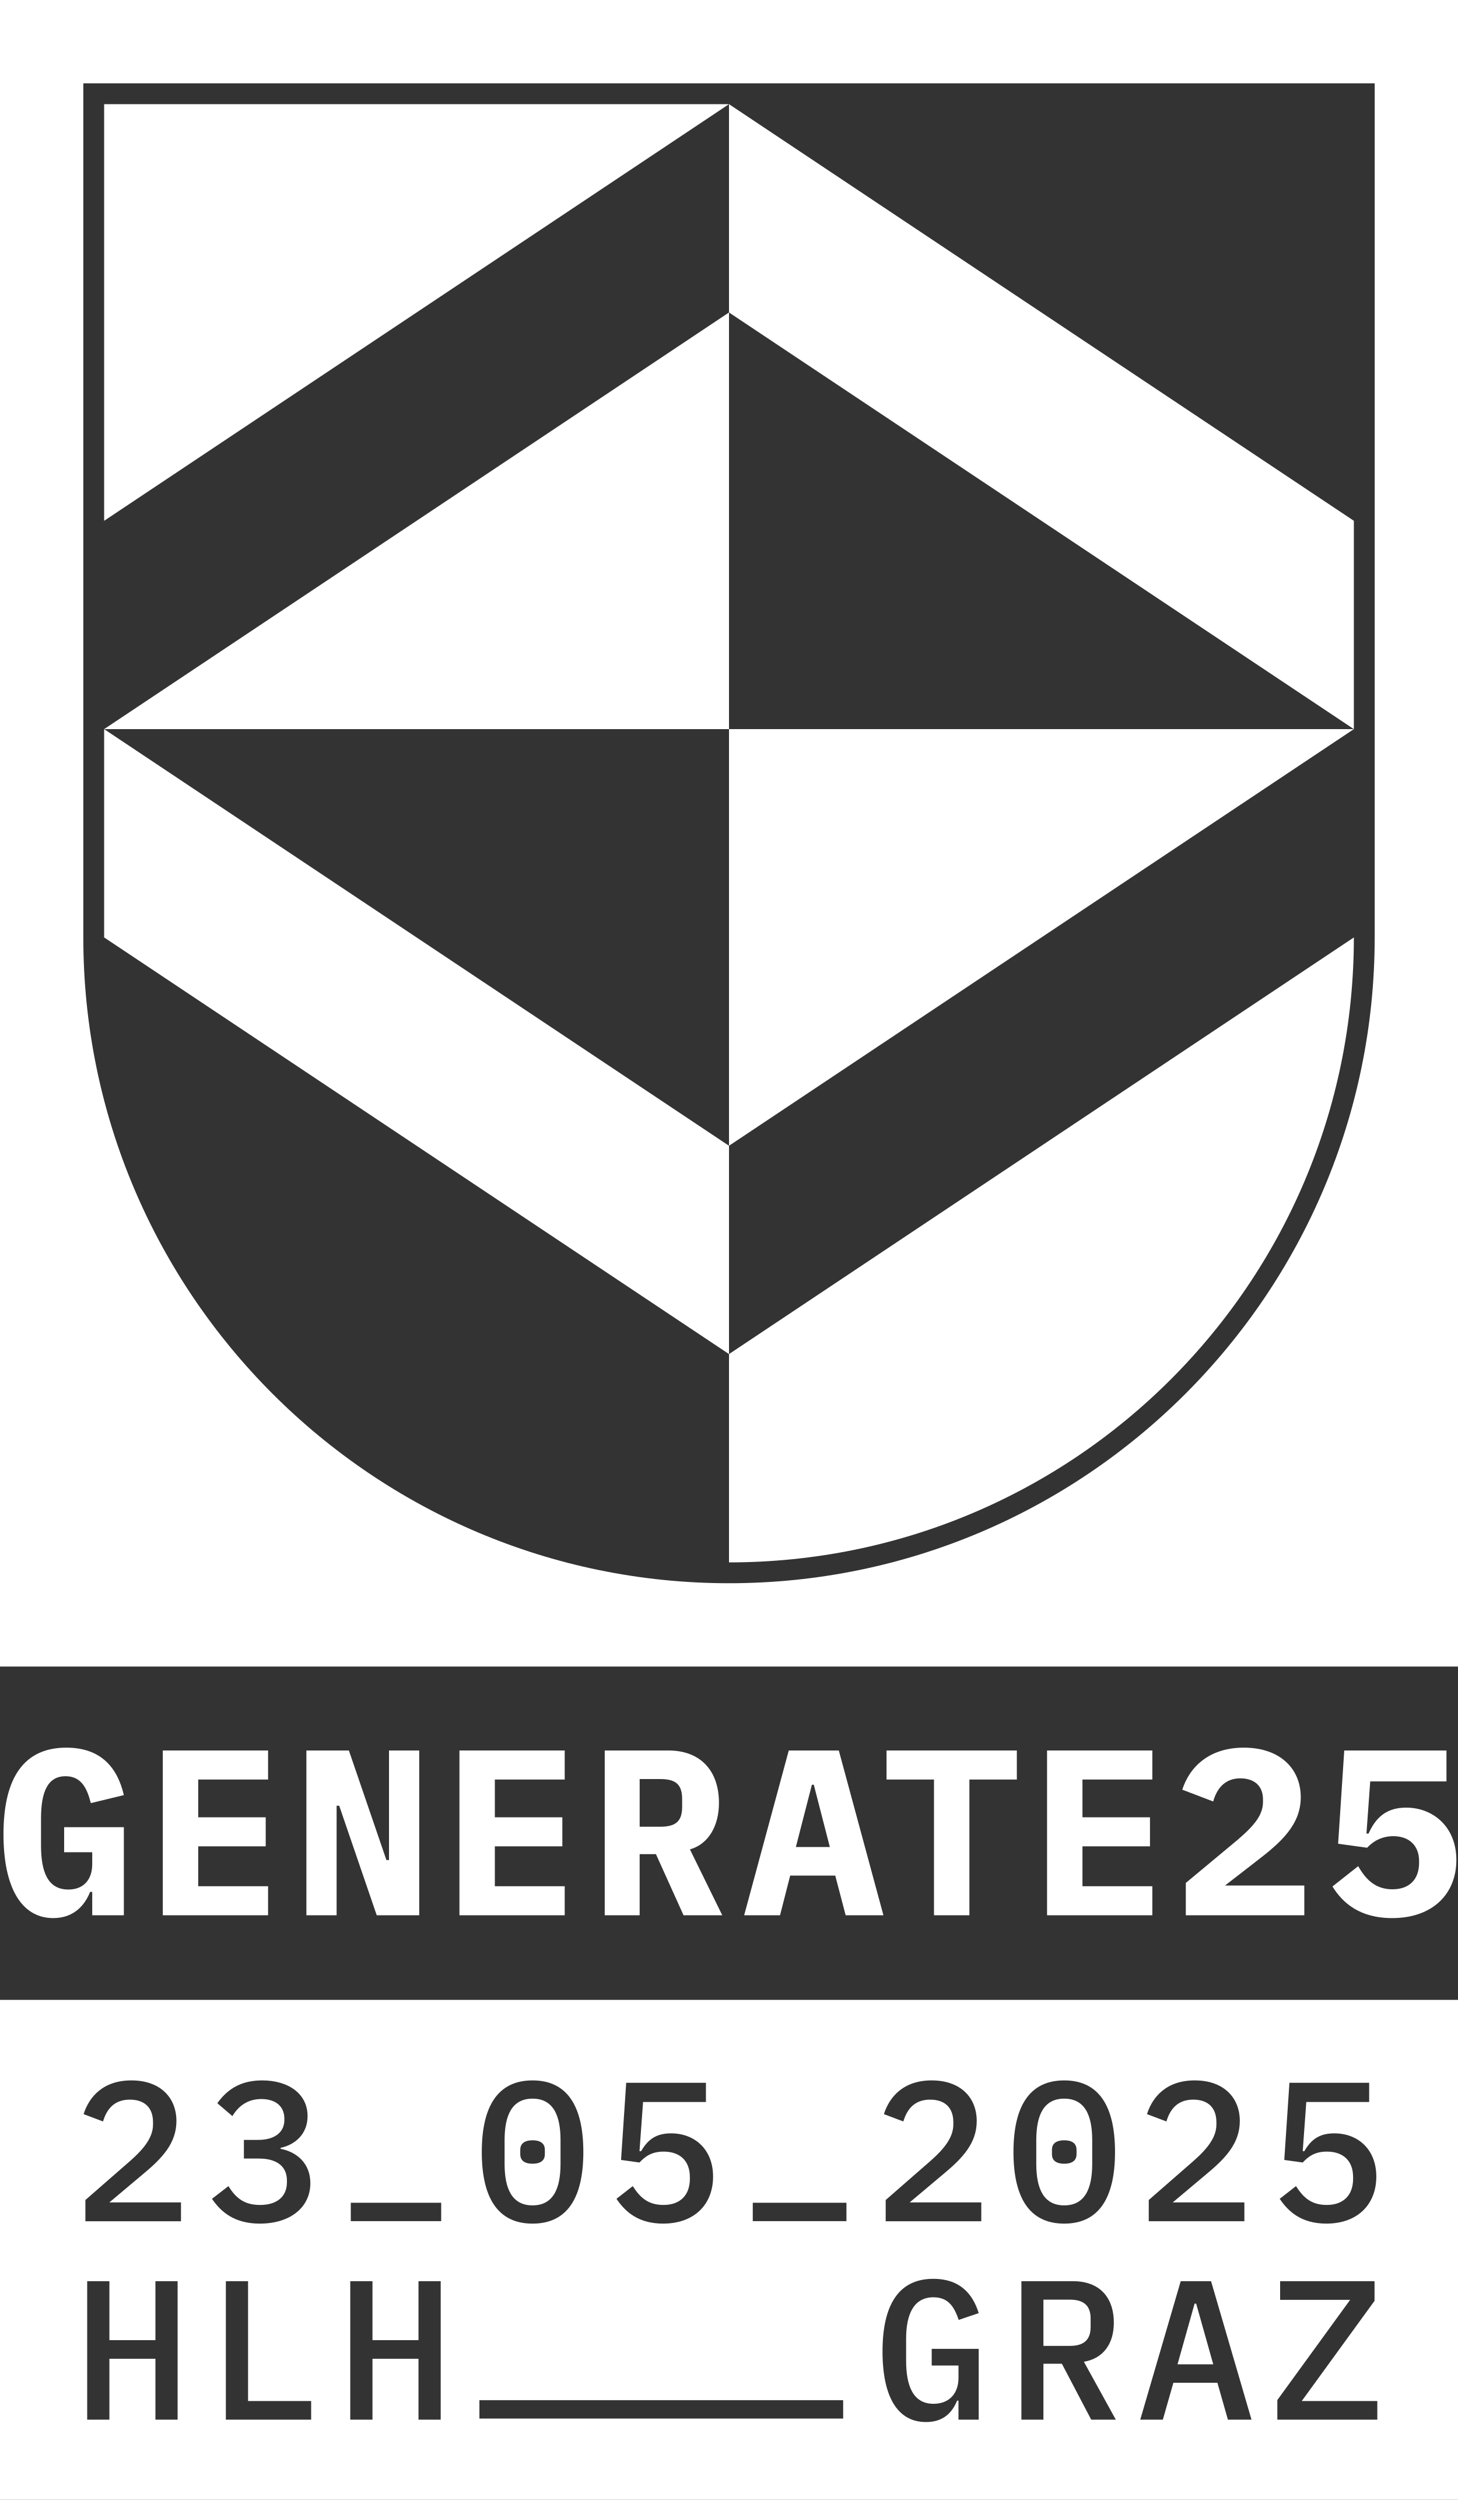
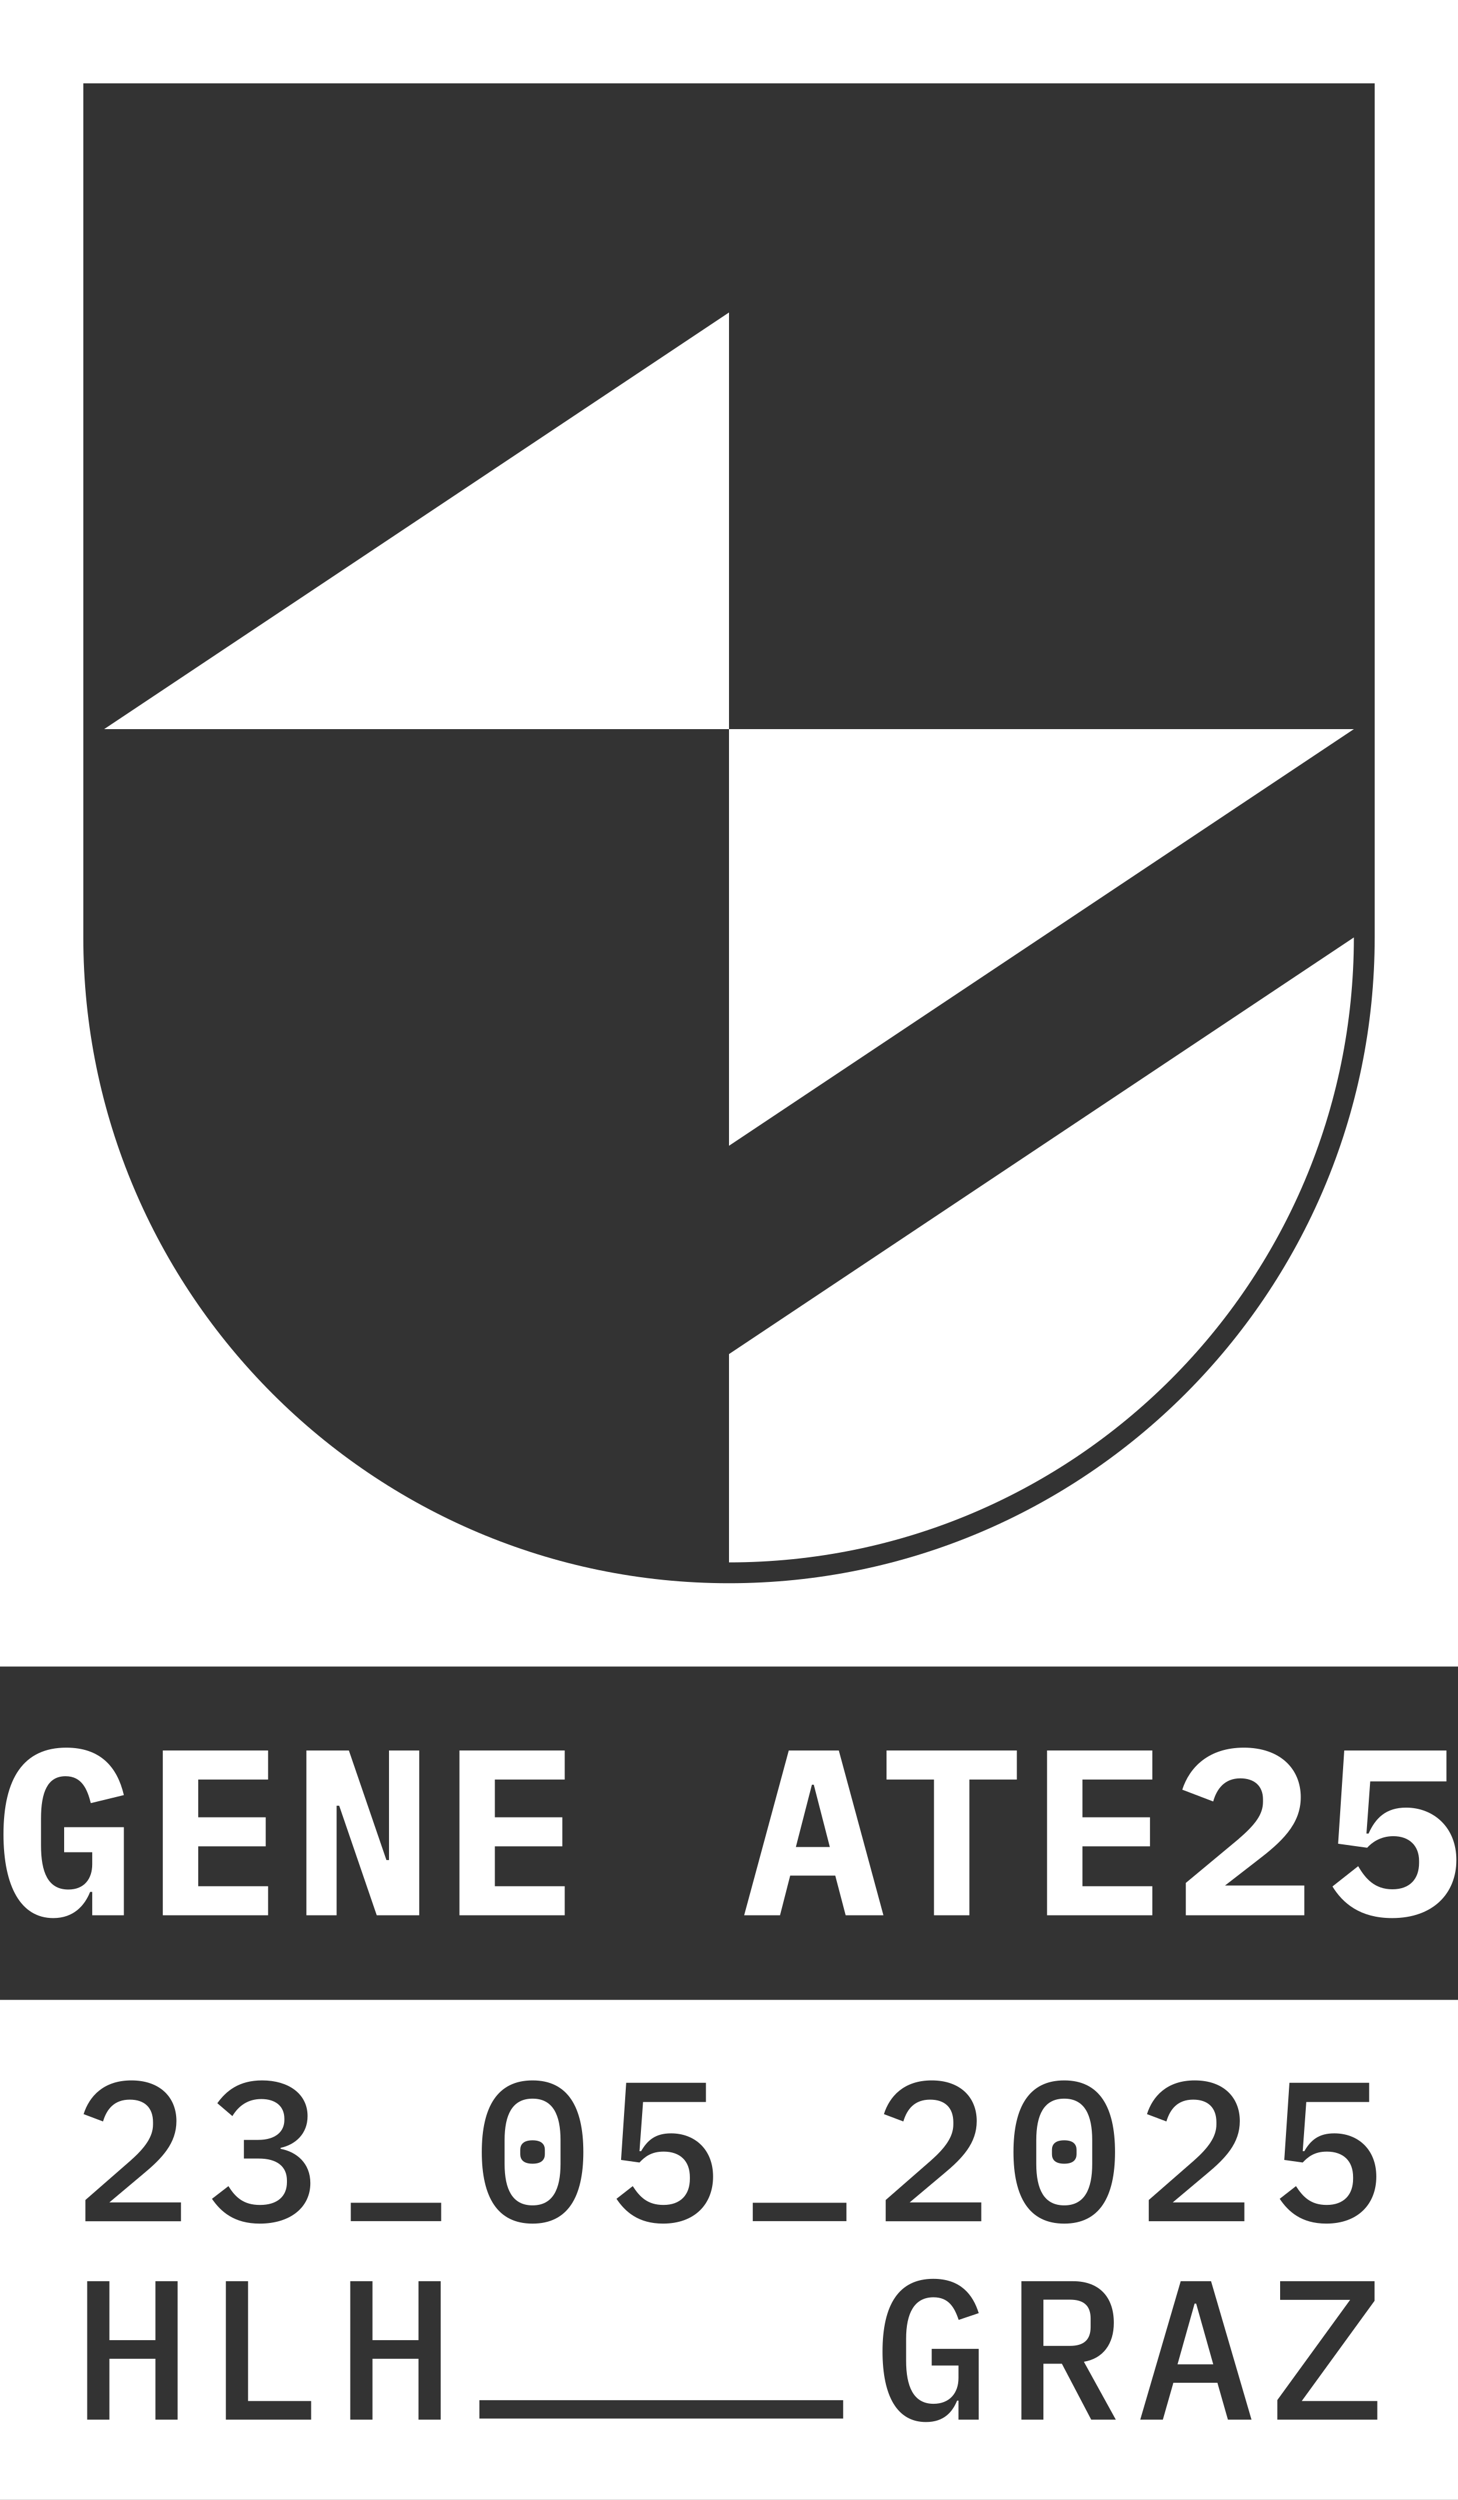
<svg xmlns="http://www.w3.org/2000/svg" id="Ebene_1" version="1.1" viewBox="0 0 198.425 340.157">
  <rect x="0" y="0" width="198.425" height="340.157" fill="#333333" stroke="none" />
  <defs>
    <style>
      .st0 {
        fill: #fff;
      }
    </style>
  </defs>
  <path class="st0" d="M0,0v226.772h198.425V0H0ZM187.086,127.559c0,48.454-39.42,87.875-87.874,87.875S11.339,176.013,11.339,127.559V11.339h175.748v116.22Z" />
  <g>
    <g>
      <polygon class="st0" points="99.213 99.213 99.213 155.906 184.252 99.213 99.213 99.213" />
      <path class="st0" d="M99.213,212.598c46.966,0,85.039-38.073,85.039-85.039l-85.039,56.693v28.346Z" />
    </g>
-     <polygon class="st0" points="99.213 184.252 14.173 127.559 14.173 99.213 99.213 155.906 99.213 184.252" />
    <g>
-       <polygon class="st0" points="14.173 14.173 14.173 70.866 99.213 14.173 14.173 14.173" />
      <polygon class="st0" points="99.213 99.213 99.213 42.52 14.173 99.213 99.213 99.213" />
    </g>
-     <polygon class="st0" points="99.213 14.173 184.252 70.866 184.252 99.213 99.213 42.52 99.213 14.173" />
  </g>
  <g>
    <path class="st0" d="M12.552,257.433h-.289c-.739,1.864-2.249,3.566-5.012,3.566-4.401,0-6.777-4.272-6.777-11.404,0-7.613,2.73-11.789,8.544-11.789,4.626,0,6.939,2.602,7.838,6.457l-4.497,1.092c-.481-1.895-1.221-3.662-3.437-3.662-2.441,0-3.34,2.152-3.34,5.75v3.662c0,3.63.931,6.008,3.725,6.008,2.153,0,3.245-1.446,3.245-3.437v-1.638h-3.822v-3.406h8.126v11.982h-4.304v-3.18Z" />
    <path class="st0" d="M22.157,260.614v-22.421h14.327v3.951h-9.509v5.139h9.187v3.951h-9.187v5.429h9.509v3.951h-14.327Z" />
    <path class="st0" d="M46.164,245.709h-.353v14.905h-4.112v-22.421h5.782l5.107,14.905h.354v-14.905h4.112v22.421h-5.782l-5.108-14.905Z" />
    <path class="st0" d="M62.527,260.614v-22.421h14.327v3.951h-9.509v5.139h9.187v3.951h-9.187v5.429h9.509v3.951h-14.327Z" />
-     <path class="st0" d="M87.054,260.614h-4.755v-22.421h8.673c4.401,0,6.874,2.794,6.874,7.131,0,3.148-1.446,5.621-3.951,6.327l4.4,8.963h-5.268l-3.759-8.319h-2.216v8.319ZM89.816,248.568c2.249,0,3.02-.803,3.02-2.763v-.964c0-1.96-.771-2.763-3.02-2.763h-2.762v6.489h2.762Z" />
    <path class="st0" d="M115.088,260.614l-1.414-5.397h-6.135l-1.381,5.397h-4.882l6.071-22.421h6.81l6.071,22.421h-5.14ZM110.752,242.85h-.257l-2.184,8.48h4.625l-2.184-8.48Z" />
    <path class="st0" d="M131.929,242.144v18.47h-4.819v-18.47h-6.457v-3.951h17.732v3.951h-6.457Z" />
    <path class="st0" d="M142.499,260.614v-22.421h14.327v3.951h-9.509v5.139h9.187v3.951h-9.187v5.429h9.509v3.951h-14.327Z" />
    <path class="st0" d="M177.507,260.614h-16.125v-4.401l7.067-5.878c2.441-2.088,3.437-3.47,3.437-5.171v-.322c0-1.863-1.221-2.859-3.084-2.859-2.152,0-3.212,1.445-3.694,3.148l-4.208-1.606c.996-3.084,3.63-5.719,8.384-5.719,4.915,0,7.741,2.86,7.741,6.746,0,3.726-2.666,6.135-6.039,8.706l-4.271,3.309h10.793v4.047Z" />
    <path class="st0" d="M196.855,242.4h-10.375l-.515,7.099h.289c.931-2.088,2.345-3.533,5.108-3.533,3.694,0,6.842,2.634,6.842,7.131,0,4.529-3.148,7.902-8.737,7.902-4.401,0-6.746-2.056-8.127-4.304l3.502-2.763c.995,1.734,2.28,3.148,4.658,3.148s3.629-1.414,3.629-3.598v-.257c0-2.088-1.349-3.372-3.501-3.372-1.799,0-2.956.899-3.566,1.573l-3.951-.546.834-12.688h13.91v4.208Z" />
  </g>
  <g>
    <path class="st0" d="M148.427,316.644v-1.161c0-1.728-.917-2.564-2.807-2.564h-3.617v6.29h3.617c1.89,0,2.807-.837,2.807-2.564Z" />
    <path class="st0" d="M0,272.126v68.031h198.425v-68.031H0ZM180.559,292.774c-1.673,0-2.564.729-3.266,1.484l-2.511-.351.702-10.5h10.851v2.618h-8.557l-.485,6.694h.216c.863-1.484,1.943-2.43,4.076-2.43,3.238,0,5.722,2.187,5.722,5.885,0,3.725-2.483,6.397-6.802,6.397-3.401,0-5.183-1.646-6.344-3.374l2.214-1.728c.944,1.457,1.997,2.563,4.184,2.563,2.321,0,3.59-1.376,3.59-3.562v-.216c0-2.187-1.295-3.482-3.59-3.482ZM162.604,283.084c3.914,0,6.127,2.321,6.127,5.533,0,2.997-1.916,5.048-4.562,7.234l-4.562,3.833h9.744v2.564h-13.011v-2.889l6.154-5.371c1.917-1.7,3.051-3.212,3.051-4.913v-.297c0-1.97-1.134-3.077-3.158-3.077-2.078,0-3.131,1.242-3.645,2.97l-2.645-.999c.756-2.375,2.672-4.589,6.505-4.589ZM90.297,292.774c-1.673,0-2.564.729-3.266,1.484l-2.511-.351.702-10.5h10.851v2.618h-8.557l-.485,6.694h.216c.863-1.484,1.943-2.43,4.076-2.43,3.238,0,5.722,2.187,5.722,5.885,0,3.725-2.483,6.397-6.802,6.397-3.401,0-5.183-1.646-6.344-3.374l2.214-1.728c.944,1.457,1.997,2.563,4.184,2.563,2.321,0,3.59-1.376,3.59-3.562v-.216c0-2.187-1.295-3.482-3.59-3.482ZM72.478,283.084c4.778,0,6.91,3.59,6.91,9.744s-2.132,9.745-6.91,9.745-6.91-3.591-6.91-9.745,2.133-9.744,6.91-9.744ZM24.173,329.249h-3.022v-8.287h-6.263v8.287h-3.023v-18.841h3.023v8.017h6.263v-8.017h3.022v18.841ZM24.632,302.249h-13.011v-2.889l6.154-5.371c1.917-1.7,3.051-3.212,3.051-4.913v-.297c0-1.97-1.134-3.077-3.158-3.077-2.078,0-3.131,1.242-3.645,2.97l-2.645-.999c.756-2.375,2.672-4.589,6.505-4.589,3.914,0,6.127,2.321,6.127,5.533,0,2.997-1.916,5.048-4.562,7.234l-4.562,3.833h9.744v2.564ZM28.848,299.199l2.241-1.728c.944,1.511,2.051,2.563,4.291,2.563,2.349,0,3.671-1.16,3.671-3.104v-.216c0-1.917-1.35-2.996-3.832-2.996h-2.025v-2.538h1.944c2.402,0,3.562-1.16,3.562-2.699v-.188c0-1.728-1.241-2.673-3.131-2.673-1.809,0-3.077.892-3.941,2.321l-2.051-1.754c1.188-1.646,2.915-3.104,6.1-3.104,3.563,0,6.182,1.809,6.182,4.858,0,2.402-1.646,3.888-3.671,4.319v.135c2.159.405,4.049,1.943,4.049,4.67,0,3.293-2.727,5.507-6.883,5.507-3.51,0-5.317-1.646-6.506-3.374ZM42.345,329.249h-11.607v-18.841h3.023v16.304h8.584v2.537ZM59.976,329.249h-3.022v-8.287h-6.263v8.287h-3.023v-18.841h3.023v8.017h6.263v-8.017h3.022v18.841ZM60.042,302.234h-12.303v-2.5h12.303v2.5ZM114.75,329.098h-49.505v-2.5h49.505v2.5ZM115.195,302.234h-12.748v-2.5h12.748v2.5ZM127.044,327.09c2.187,0,3.4-1.458,3.4-3.51v-1.7h-3.644v-2.268h6.397v9.637h-2.754v-2.591h-.188c-.621,1.511-1.755,2.915-4.238,2.915-3.913,0-5.911-3.51-5.911-9.609,0-6.397,2.24-9.88,6.91-9.88,3.698,0,5.398,2.133,6.182,4.67l-2.727.918c-.566-1.646-1.322-3.077-3.428-3.077-2.618,0-3.726,2.187-3.726,5.642v2.996c0,3.455.972,5.857,3.726,5.857ZM133.549,302.249h-13.011v-2.889l6.154-5.371c1.917-1.7,3.051-3.212,3.051-4.913v-.297c0-1.97-1.134-3.077-3.158-3.077-2.078,0-3.131,1.242-3.645,2.97l-2.645-.999c.756-2.375,2.672-4.589,6.505-4.589,3.914,0,6.127,2.321,6.127,5.533,0,2.997-1.916,5.048-4.562,7.234l-4.562,3.833h9.744v2.564ZM144.837,283.084c4.778,0,6.91,3.59,6.91,9.744s-2.132,9.745-6.91,9.745-6.91-3.591-6.91-9.745,2.133-9.744,6.91-9.744ZM148.508,329.249l-3.994-7.612h-2.511v7.612h-2.996v-18.841h7.045c3.563,0,5.533,2.159,5.533,5.668,0,2.861-1.457,4.859-4.075,5.291l4.346,7.882h-3.348ZM167.112,329.249l-1.431-5.021h-5.992l-1.431,5.021h-3.077l5.507-18.841h4.13l5.506,18.841h-3.212ZM187.443,329.249h-13.604v-2.672l9.906-13.632h-9.528v-2.537h12.849v2.672l-9.906,13.632h10.284v2.537Z" />
    <path class="st0" d="M144.837,300.09c2.754,0,3.807-2.187,3.807-5.642v-3.239c0-3.455-1.053-5.642-3.807-5.642s-3.806,2.187-3.806,5.642v3.239c0,3.455,1.053,5.642,3.806,5.642ZM143.163,292.531c0-.729.433-1.295,1.674-1.295s1.674.566,1.674,1.295v.594c0,.729-.432,1.296-1.674,1.296s-1.674-.566-1.674-1.296v-.594Z" />
    <path class="st0" d="M72.478,300.09c2.754,0,3.807-2.187,3.807-5.642v-3.239c0-3.455-1.053-5.642-3.807-5.642s-3.806,2.187-3.806,5.642v3.239c0,3.455,1.053,5.642,3.806,5.642ZM70.804,292.531c0-.729.433-1.295,1.674-1.295s1.674.566,1.674,1.295v.594c0,.729-.432,1.296-1.674,1.296s-1.674-.566-1.674-1.296v-.594Z" />
    <polygon class="st0" points="162.577 313.458 160.255 321.718 165.115 321.718 162.792 313.458 162.577 313.458" />
  </g>
</svg>